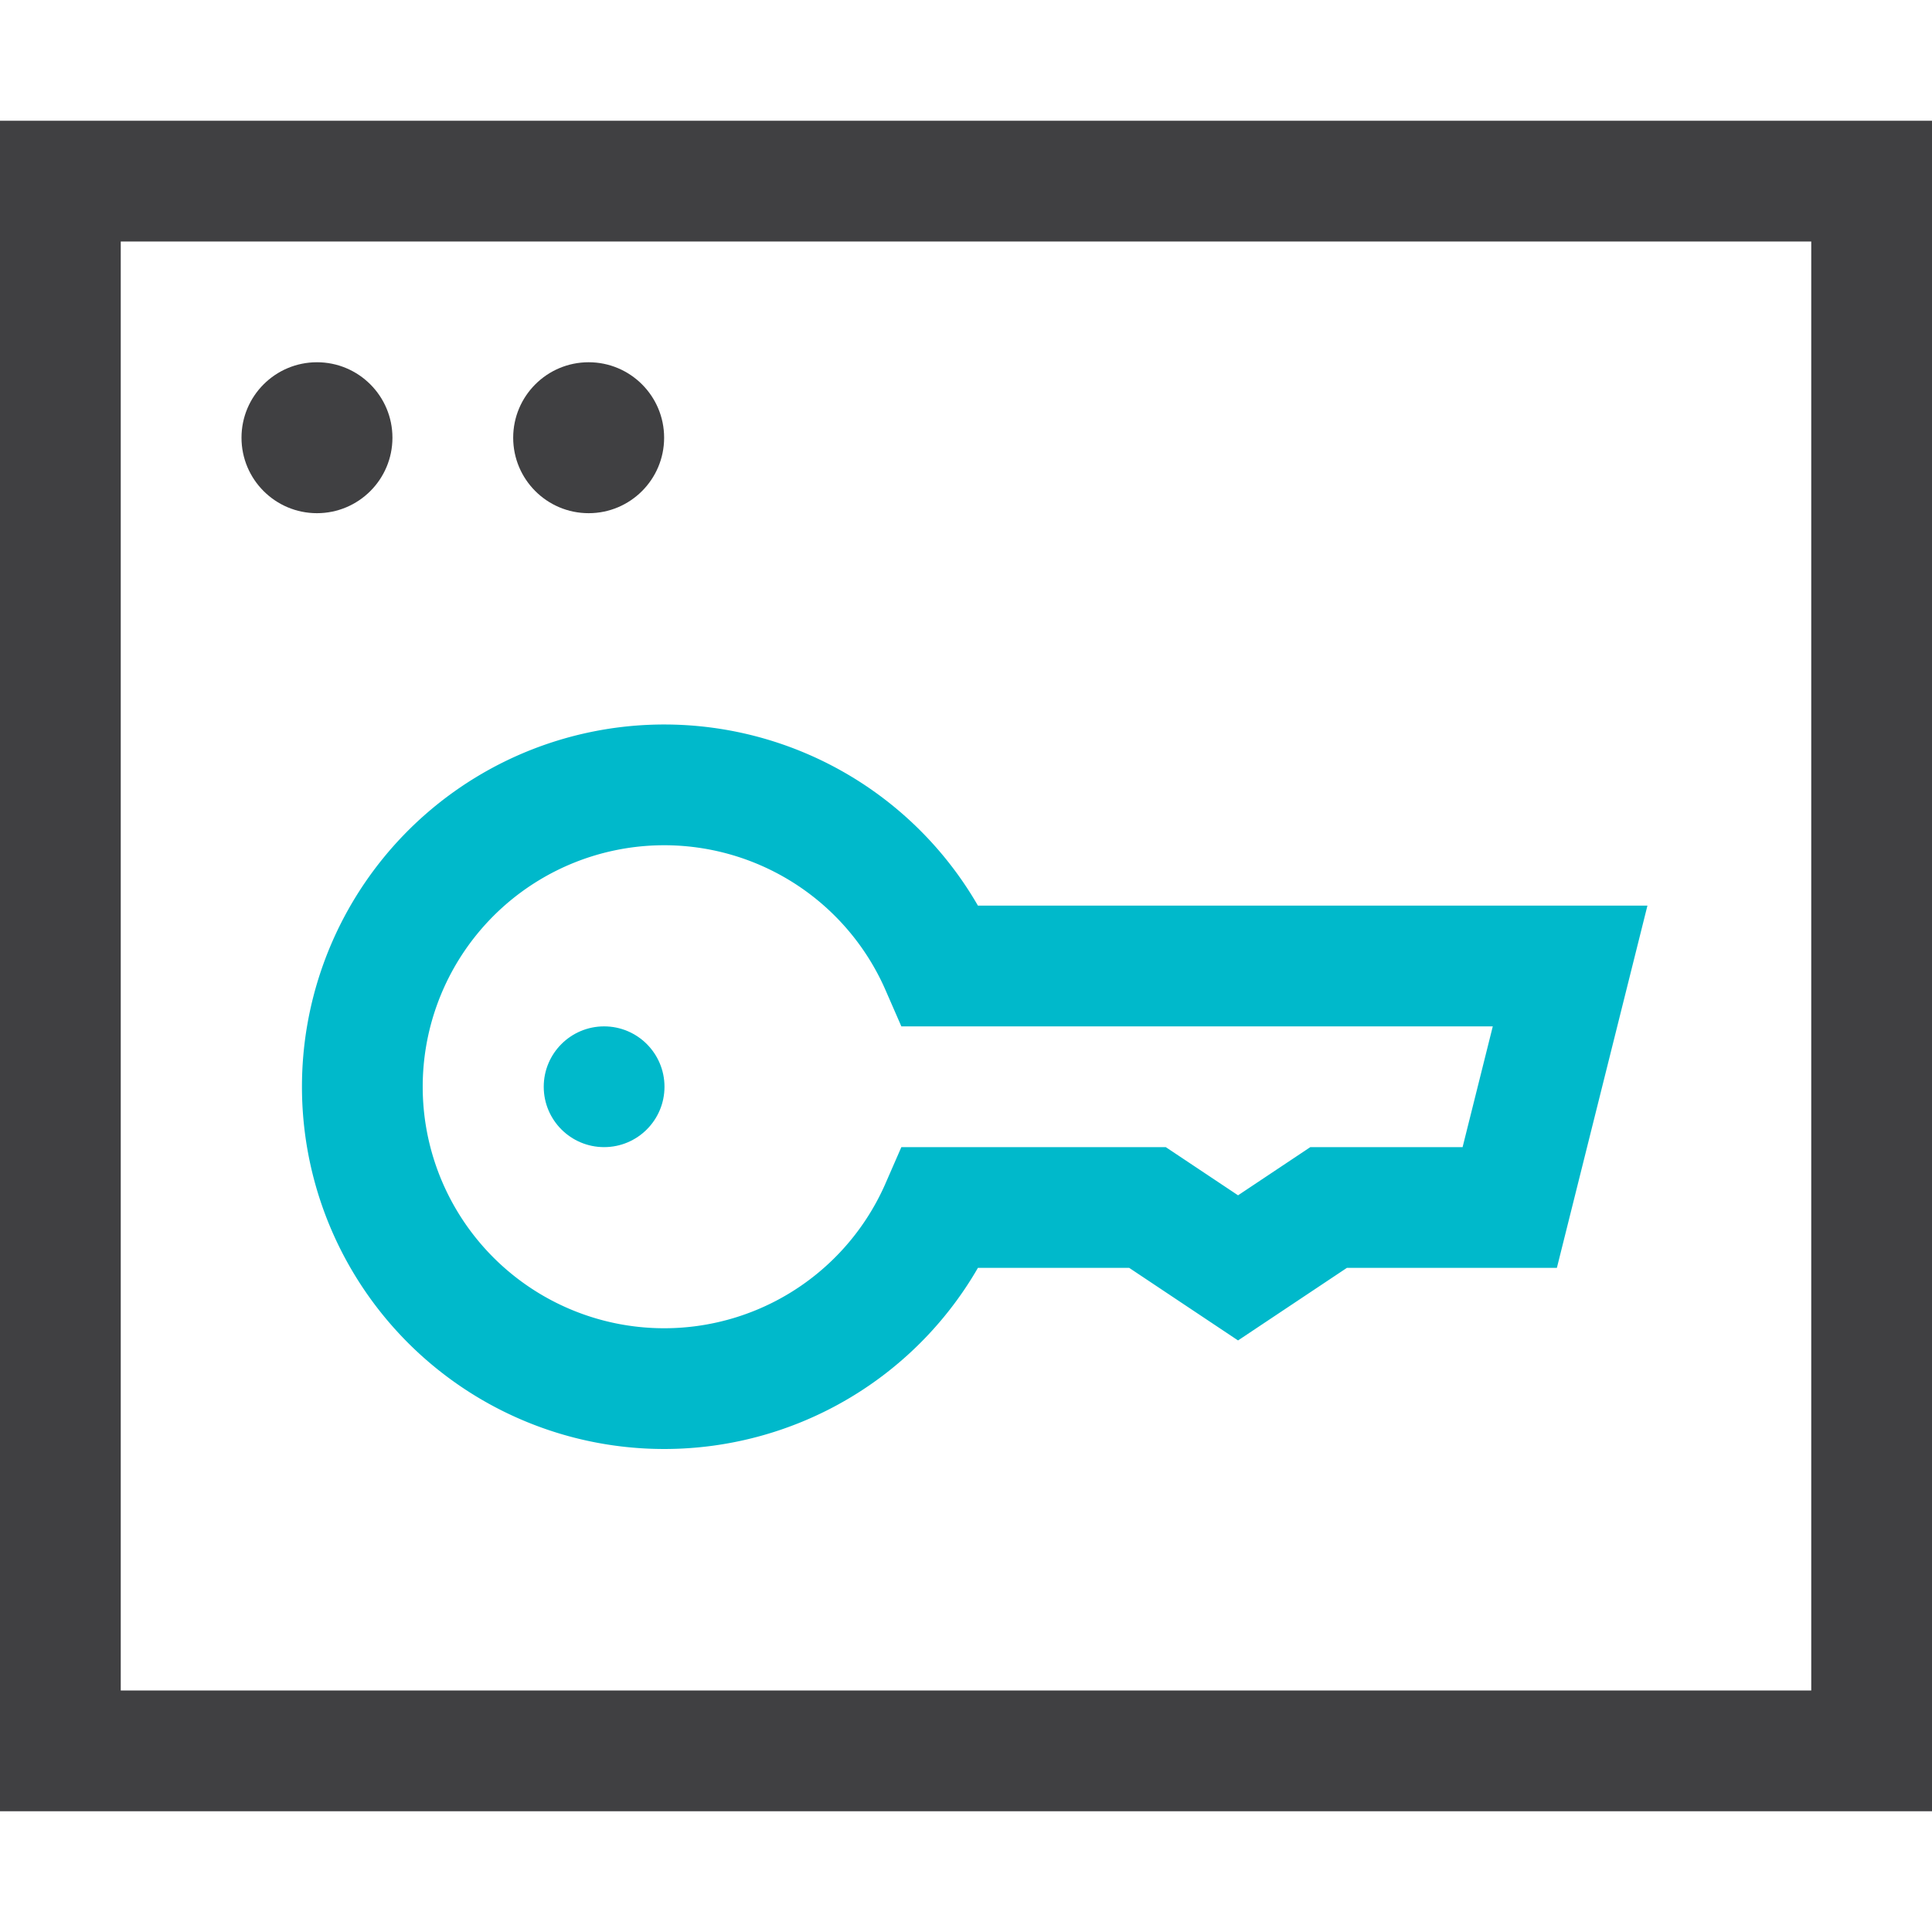
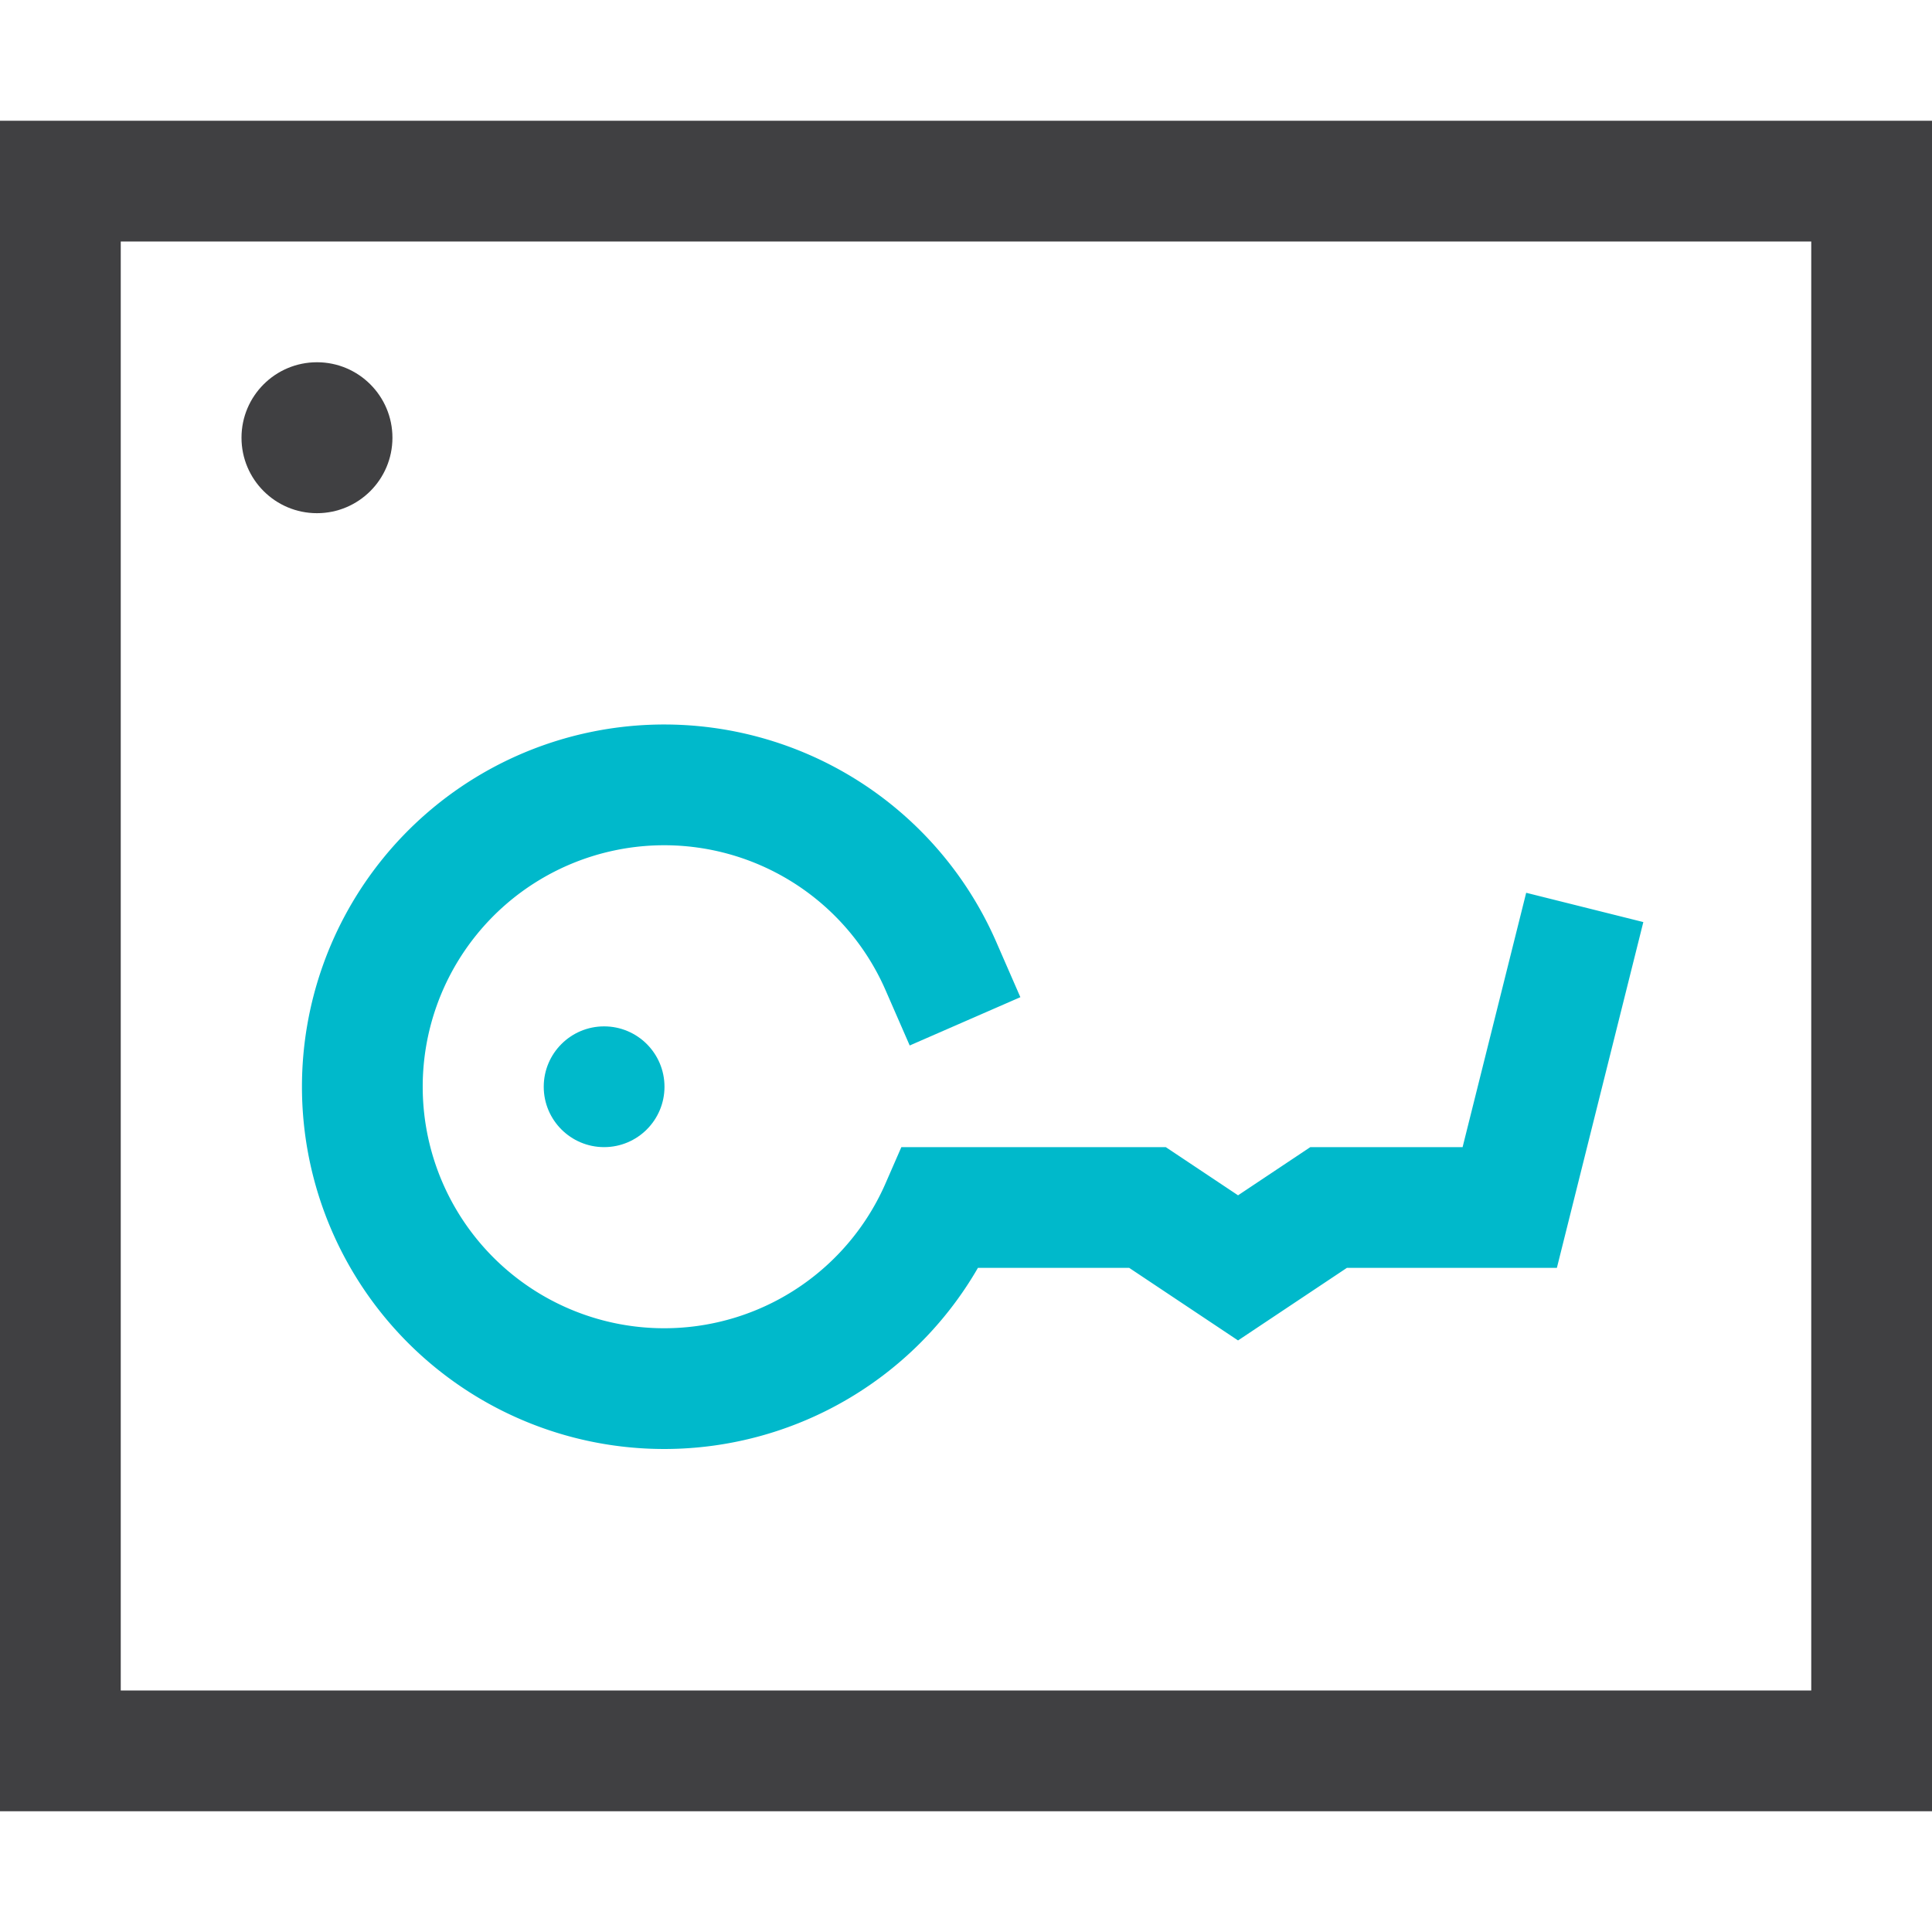
<svg xmlns="http://www.w3.org/2000/svg" width="32" height="32" viewBox="0 0 32 32">
  <g class="nc-icon-wrapper" stroke-linecap="square" stroke-linejoin="miter" stroke-width="2" fill="none" stroke="#404042" stroke-miterlimit="10">
    <circle cx="10.006" cy="18" r="1" stroke="none" fill="#00b9cb" />
-     <path d="M15.584,16a5,5,0,1,0,0,4h3.422l1.5,1,1.5-1h3l1-4Z" stroke="#00b9cb" />
+     <path d="M15.584,16a5,5,0,1,0,0,4h3.422l1.5,1,1.5-1h3l1-4" stroke="#00b9cb" />
    <rect x="1" y="3" width="30" height="26" />
    <circle cx="5.25" cy="7.25" r="1.25" fill="#404042" stroke="none" />
-     <circle cx="9.75" cy="7.25" r="1.25" fill="#404042" stroke="none" />
  </g>
</svg>